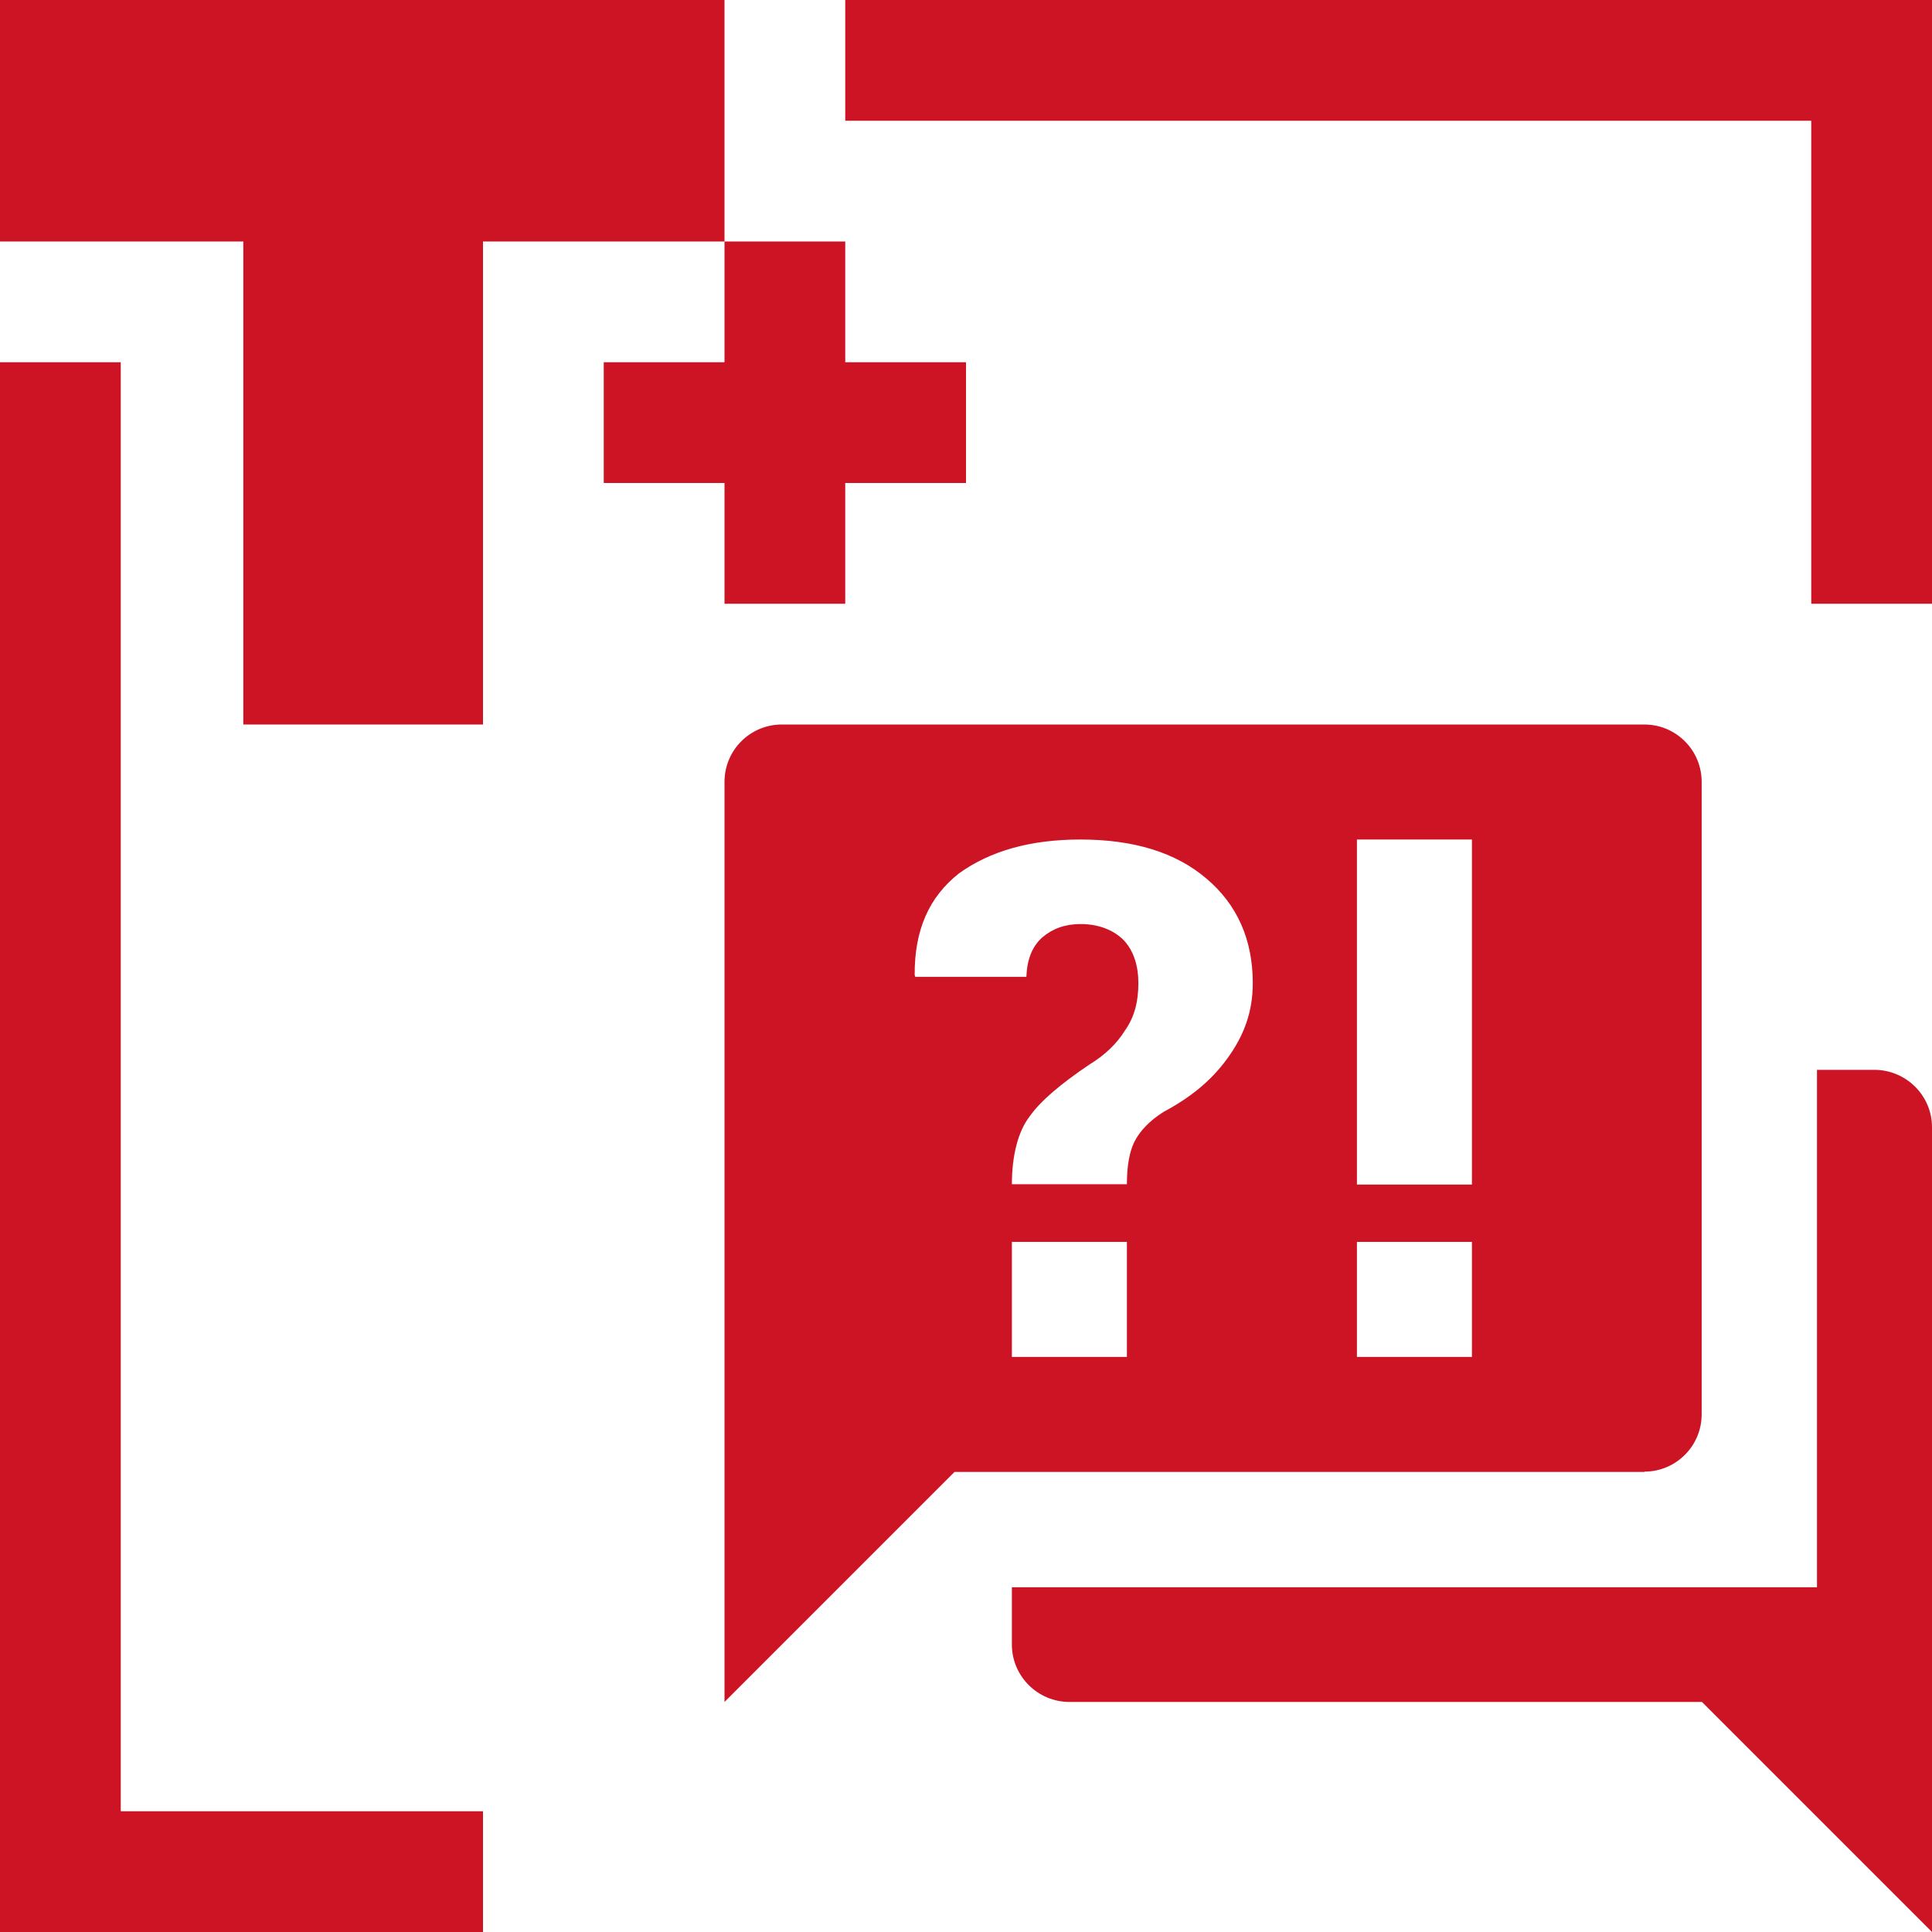
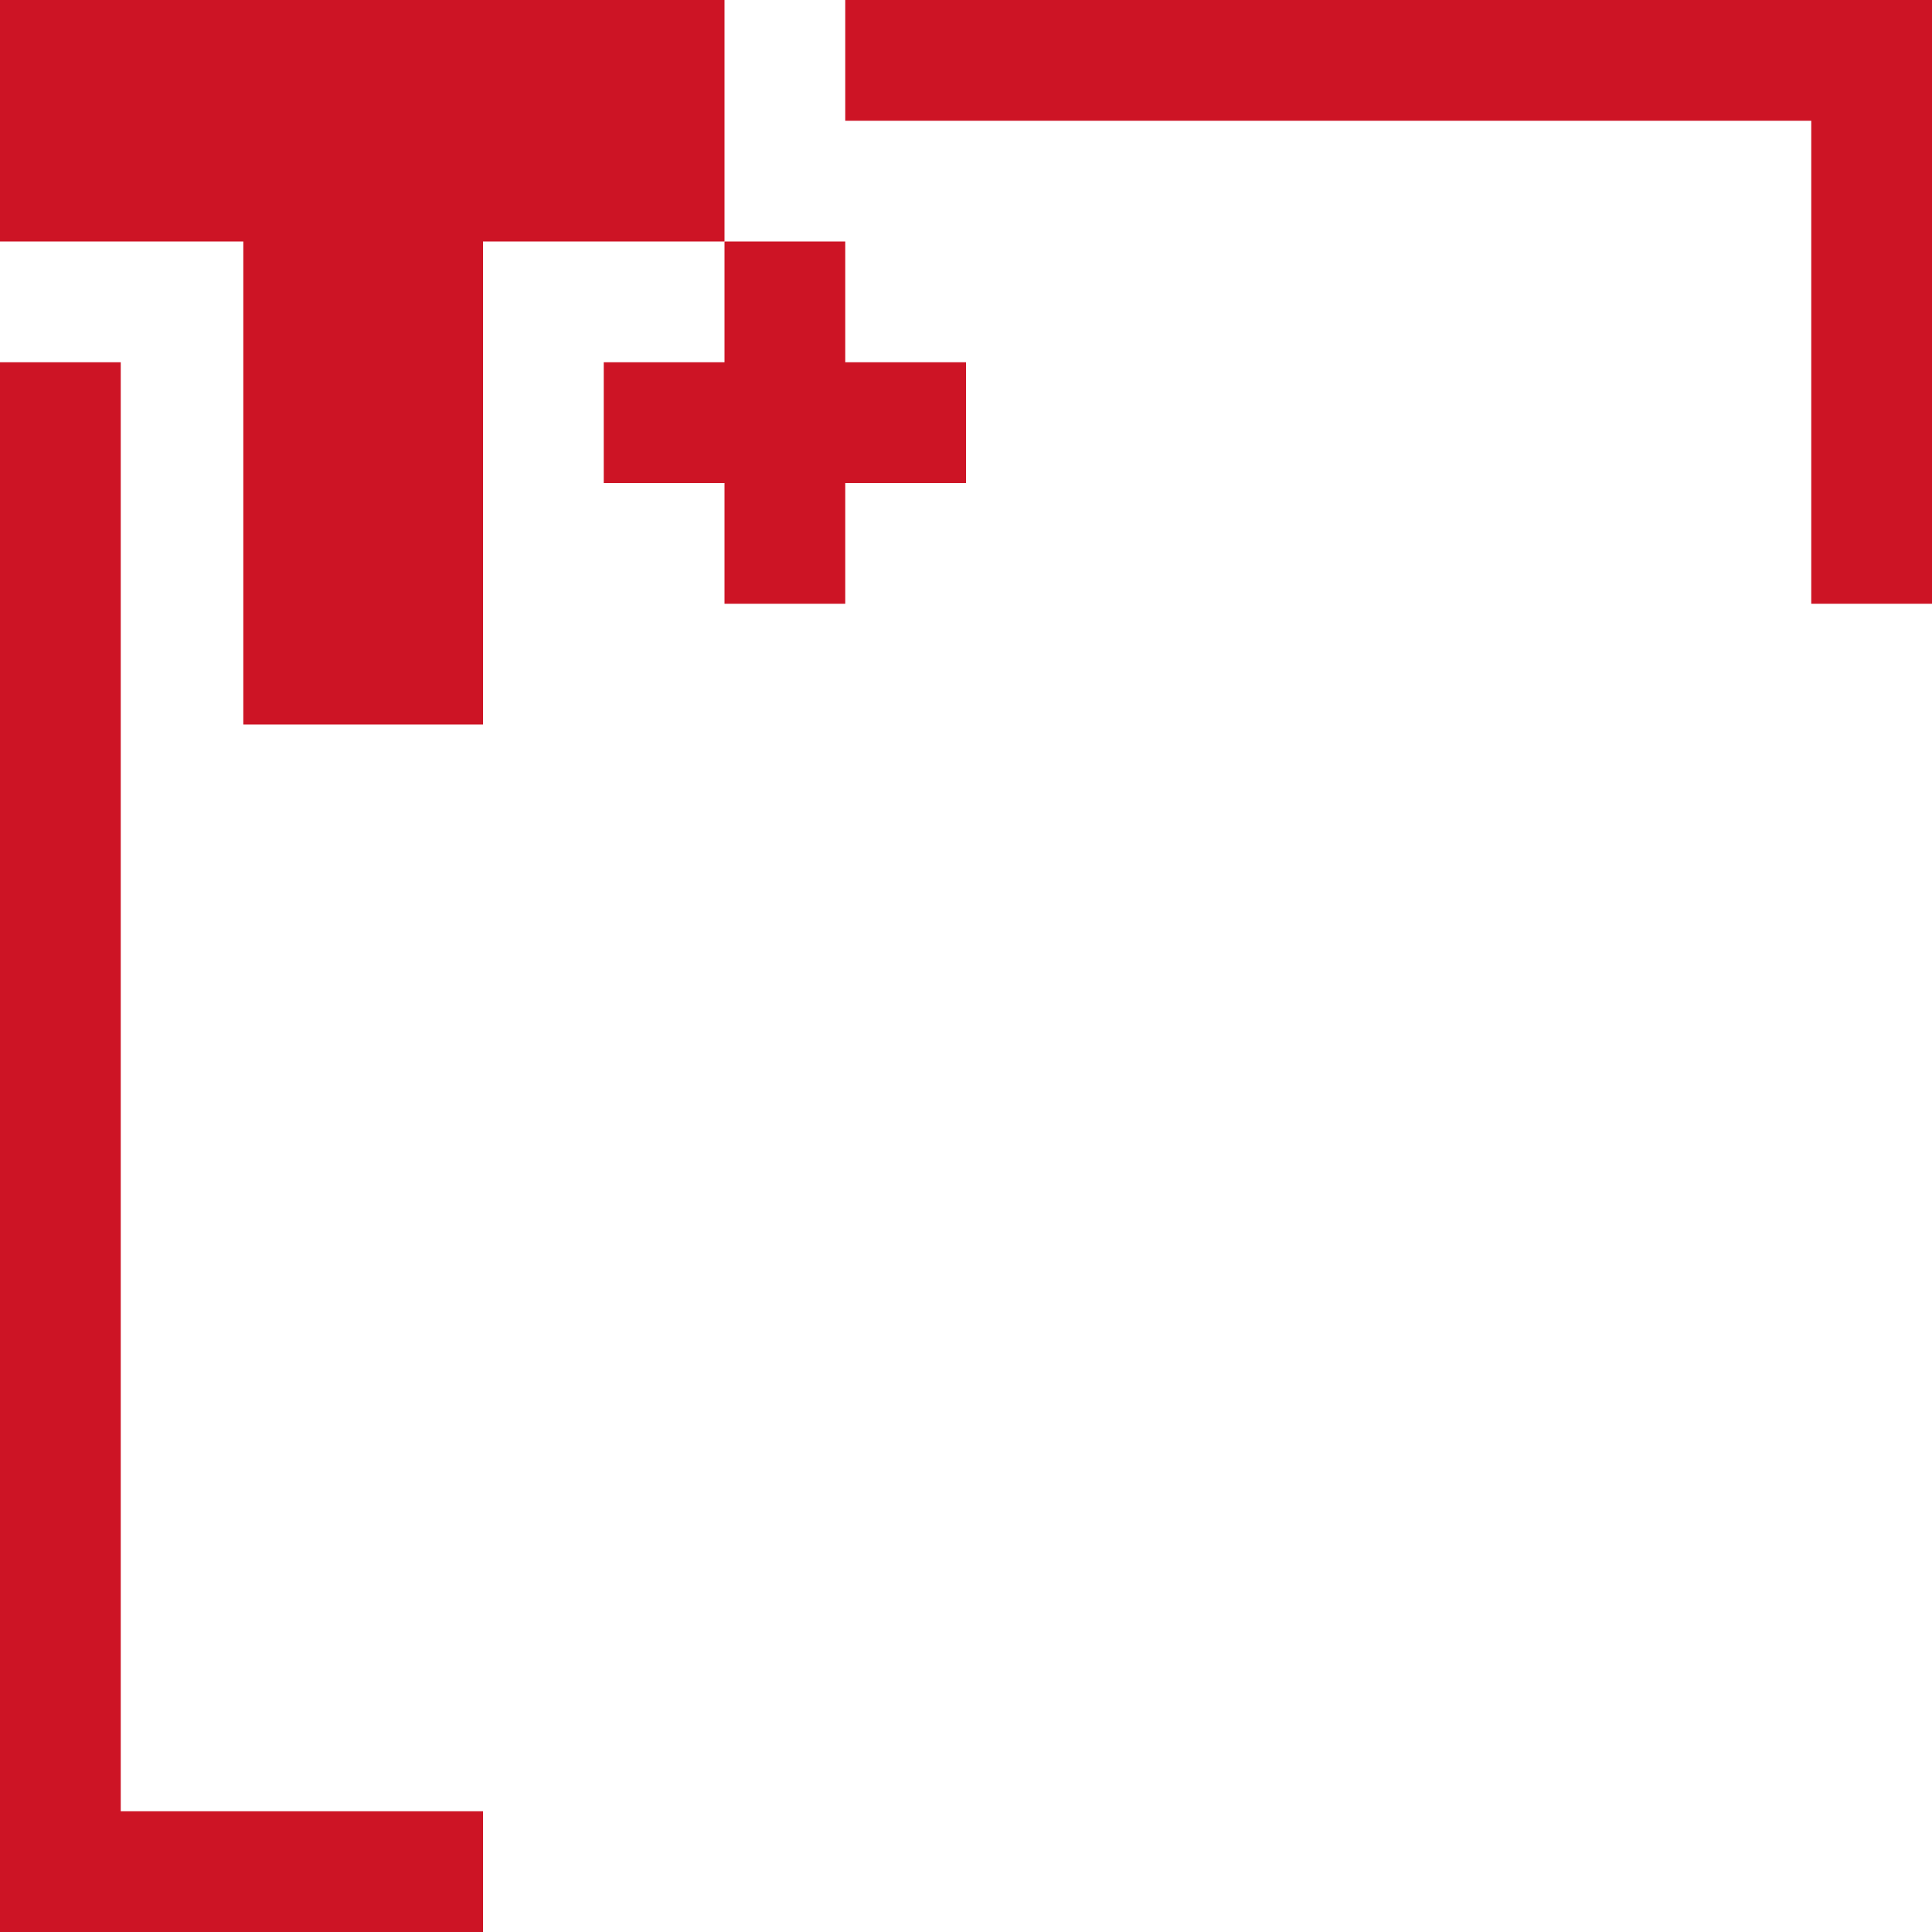
<svg xmlns="http://www.w3.org/2000/svg" id="Ebene_1" data-name="Ebene 1" viewBox="0 0 64 64">
  <defs>
    <style>
      .cls-1 {
        fill: #cd1425;
      }
    </style>
  </defs>
  <polygon class="cls-1" points="64 20 60 20 60 4 28 4 28 0 64 0 64 20" />
  <polygon class="cls-1" points="16 64 0 64 0 12 4 12 4 60 16 60 16 64" />
  <polygon class="cls-1" points="0 0 24 0 24 8 16 8 16 24 8.06 24 8.06 8 0 8 0 0" />
  <polygon class="cls-1" points="32 12 28 12 28 8 24 8 24 12 20 12 20 16 24 16 24 20 28 20 28 16 32 16 32 12" />
-   <path class="cls-1" d="M54.48,48.76h-22.86l-7.62,7.62v-30.48c0-1.05.85-1.9,1.9-1.9h28.57c1.05,0,1.9.85,1.9,1.9v20.95c0,1.05-.85,1.9-1.9,1.9M64,37.33v26.67l-7.62-7.62h-20.95c-1.05,0-1.91-.85-1.91-1.9v-1.9h26.67v-17.14h1.9c1.05,0,1.91.85,1.91,1.9M35.79,27.81c-1.66,0-2.99.38-4.02,1.12-.99.78-1.48,1.87-1.47,3.37l.02.06h3.68c.02-.57.19-1.01.53-1.31.34-.29.76-.44,1.26-.44.59,0,1.09.19,1.43.53.34.36.49.86.49,1.43,0,.61-.13,1.12-.44,1.56-.27.44-.67.82-1.16,1.12-.97.65-1.64,1.22-2,1.73-.38.49-.59,1.29-.59,2.25h3.81c0-.59.08-1.07.25-1.41s.49-.69.97-.99c.86-.46,1.56-1.01,2.11-1.77.55-.76.84-1.54.84-2.49,0-1.45-.52-2.61-1.54-3.47-1.01-.86-2.4-1.29-4.17-1.29M33.52,44.95h3.81v-3.81h-3.81v3.81ZM44.95,44.95h3.81v-3.81h-3.81v3.81ZM44.95,39.24h3.81v-11.43h-3.81v11.43Z" />
</svg>